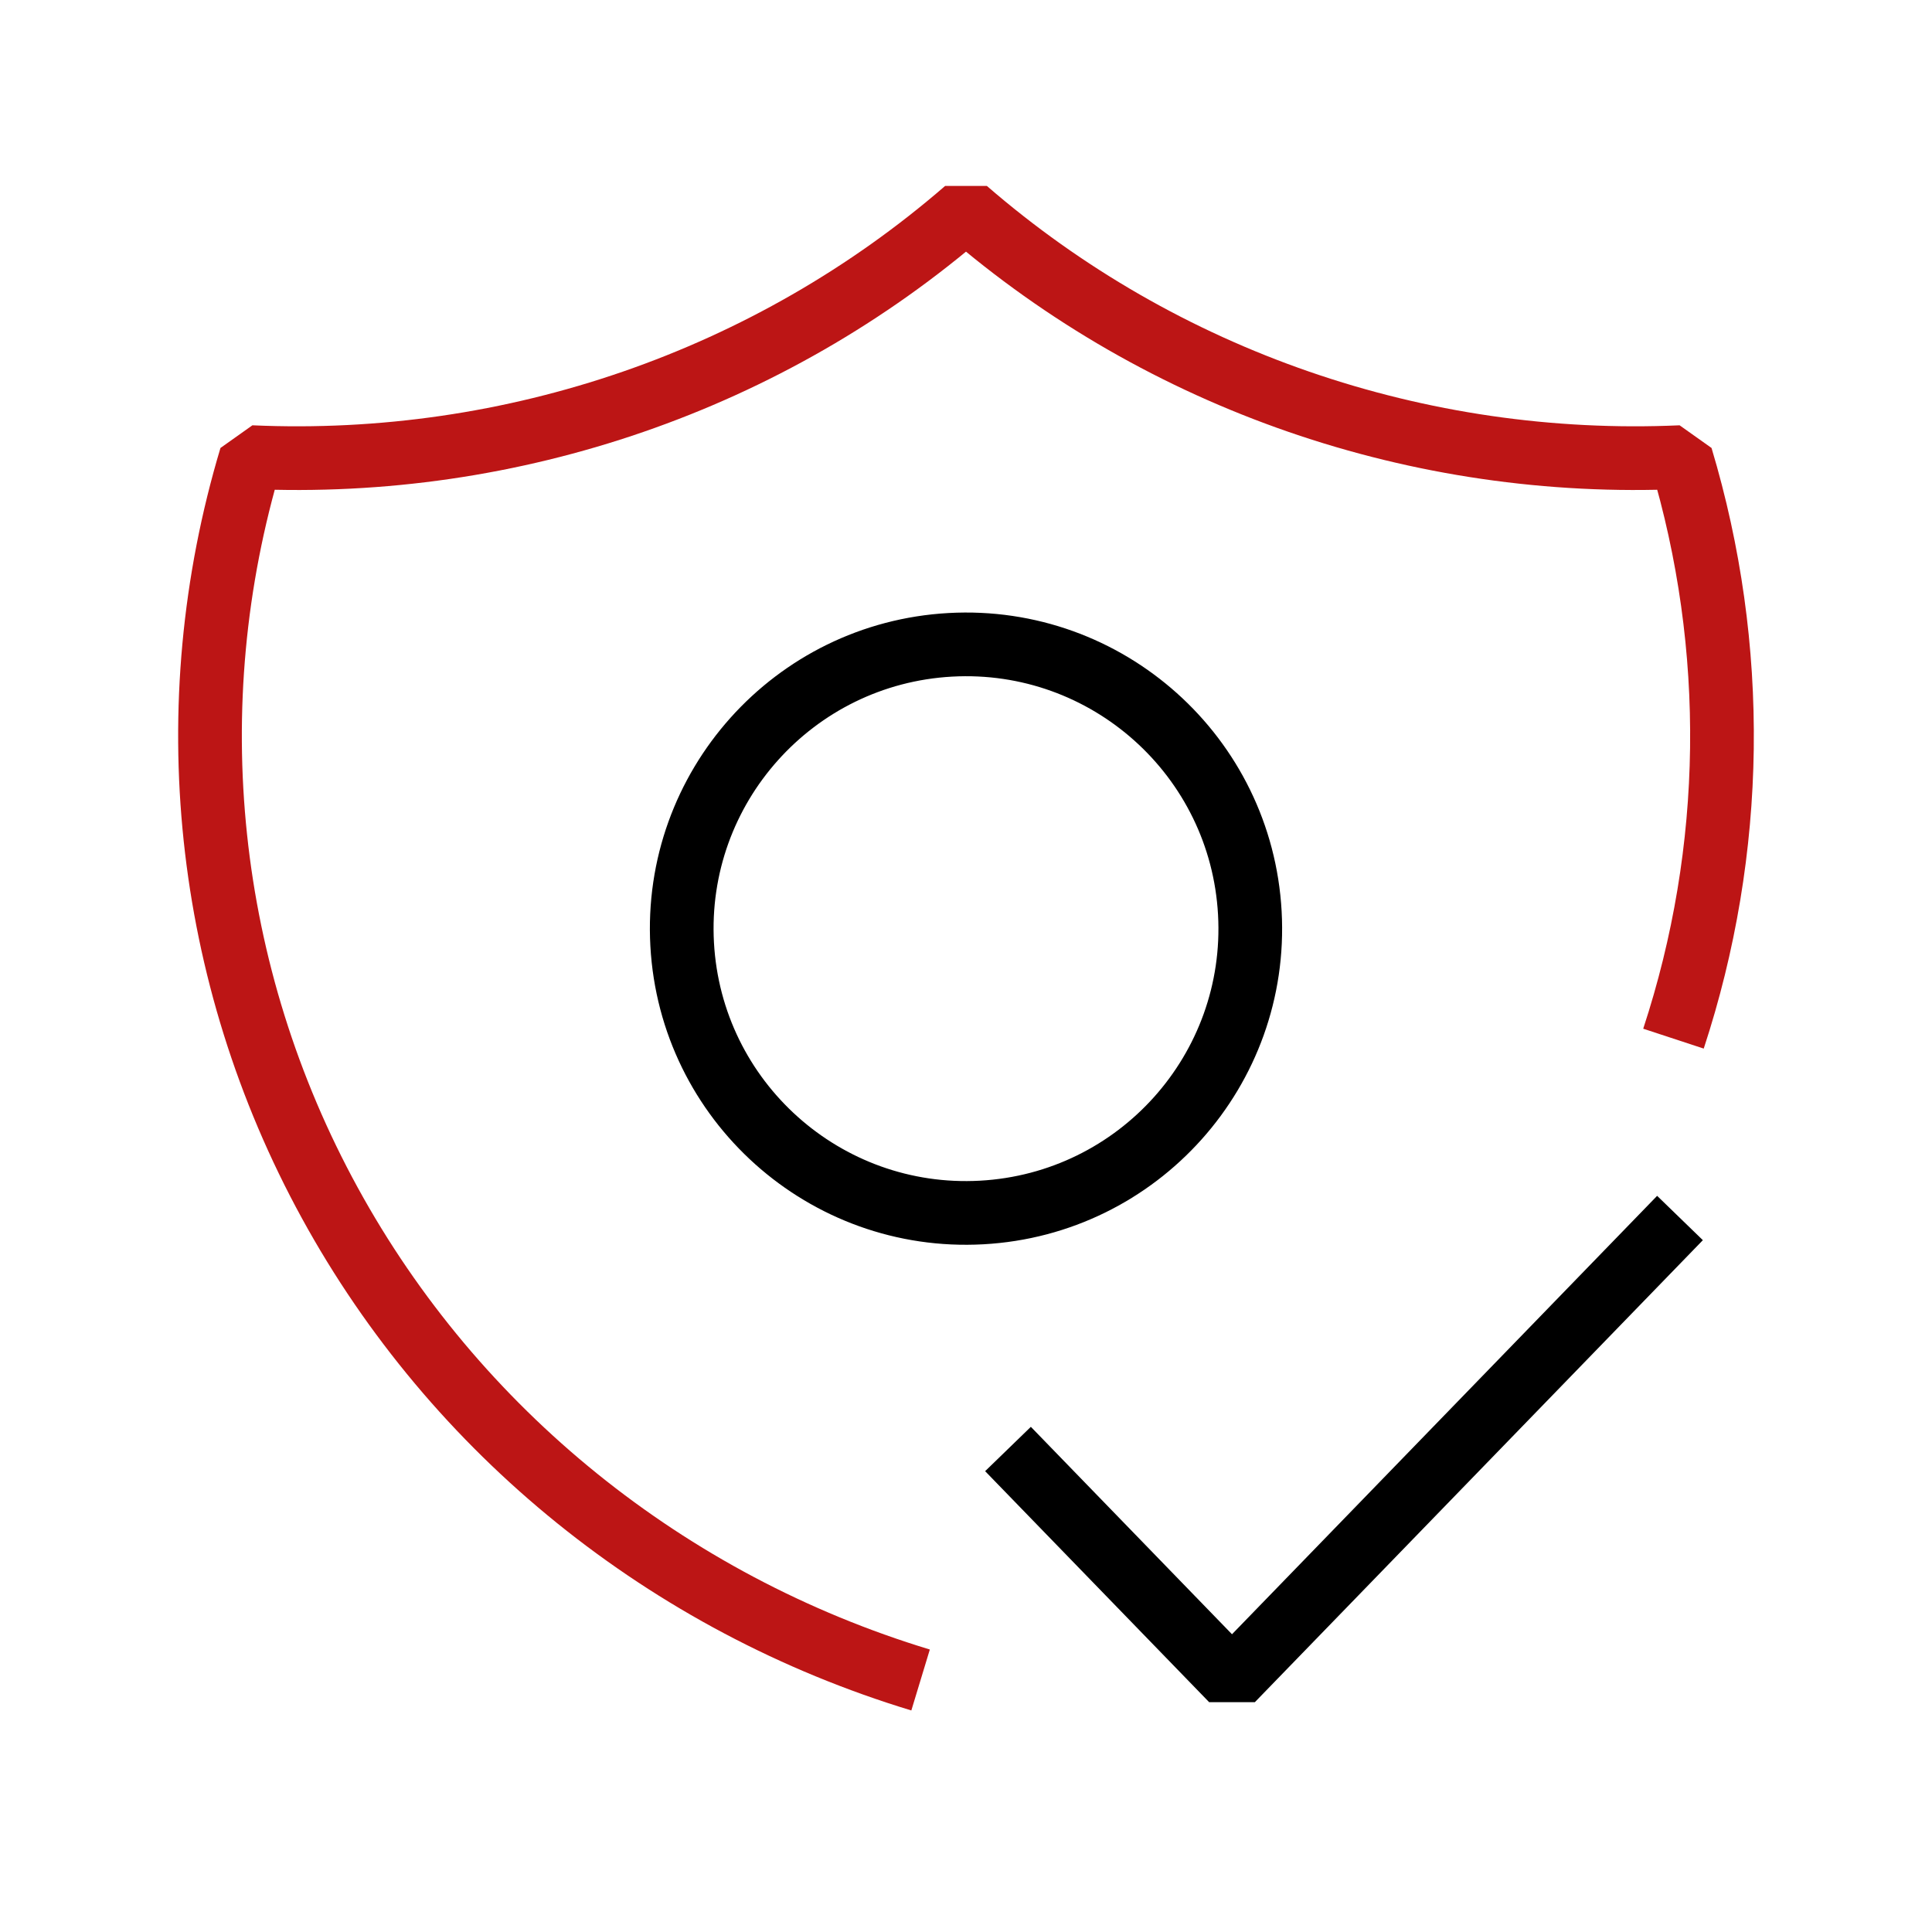
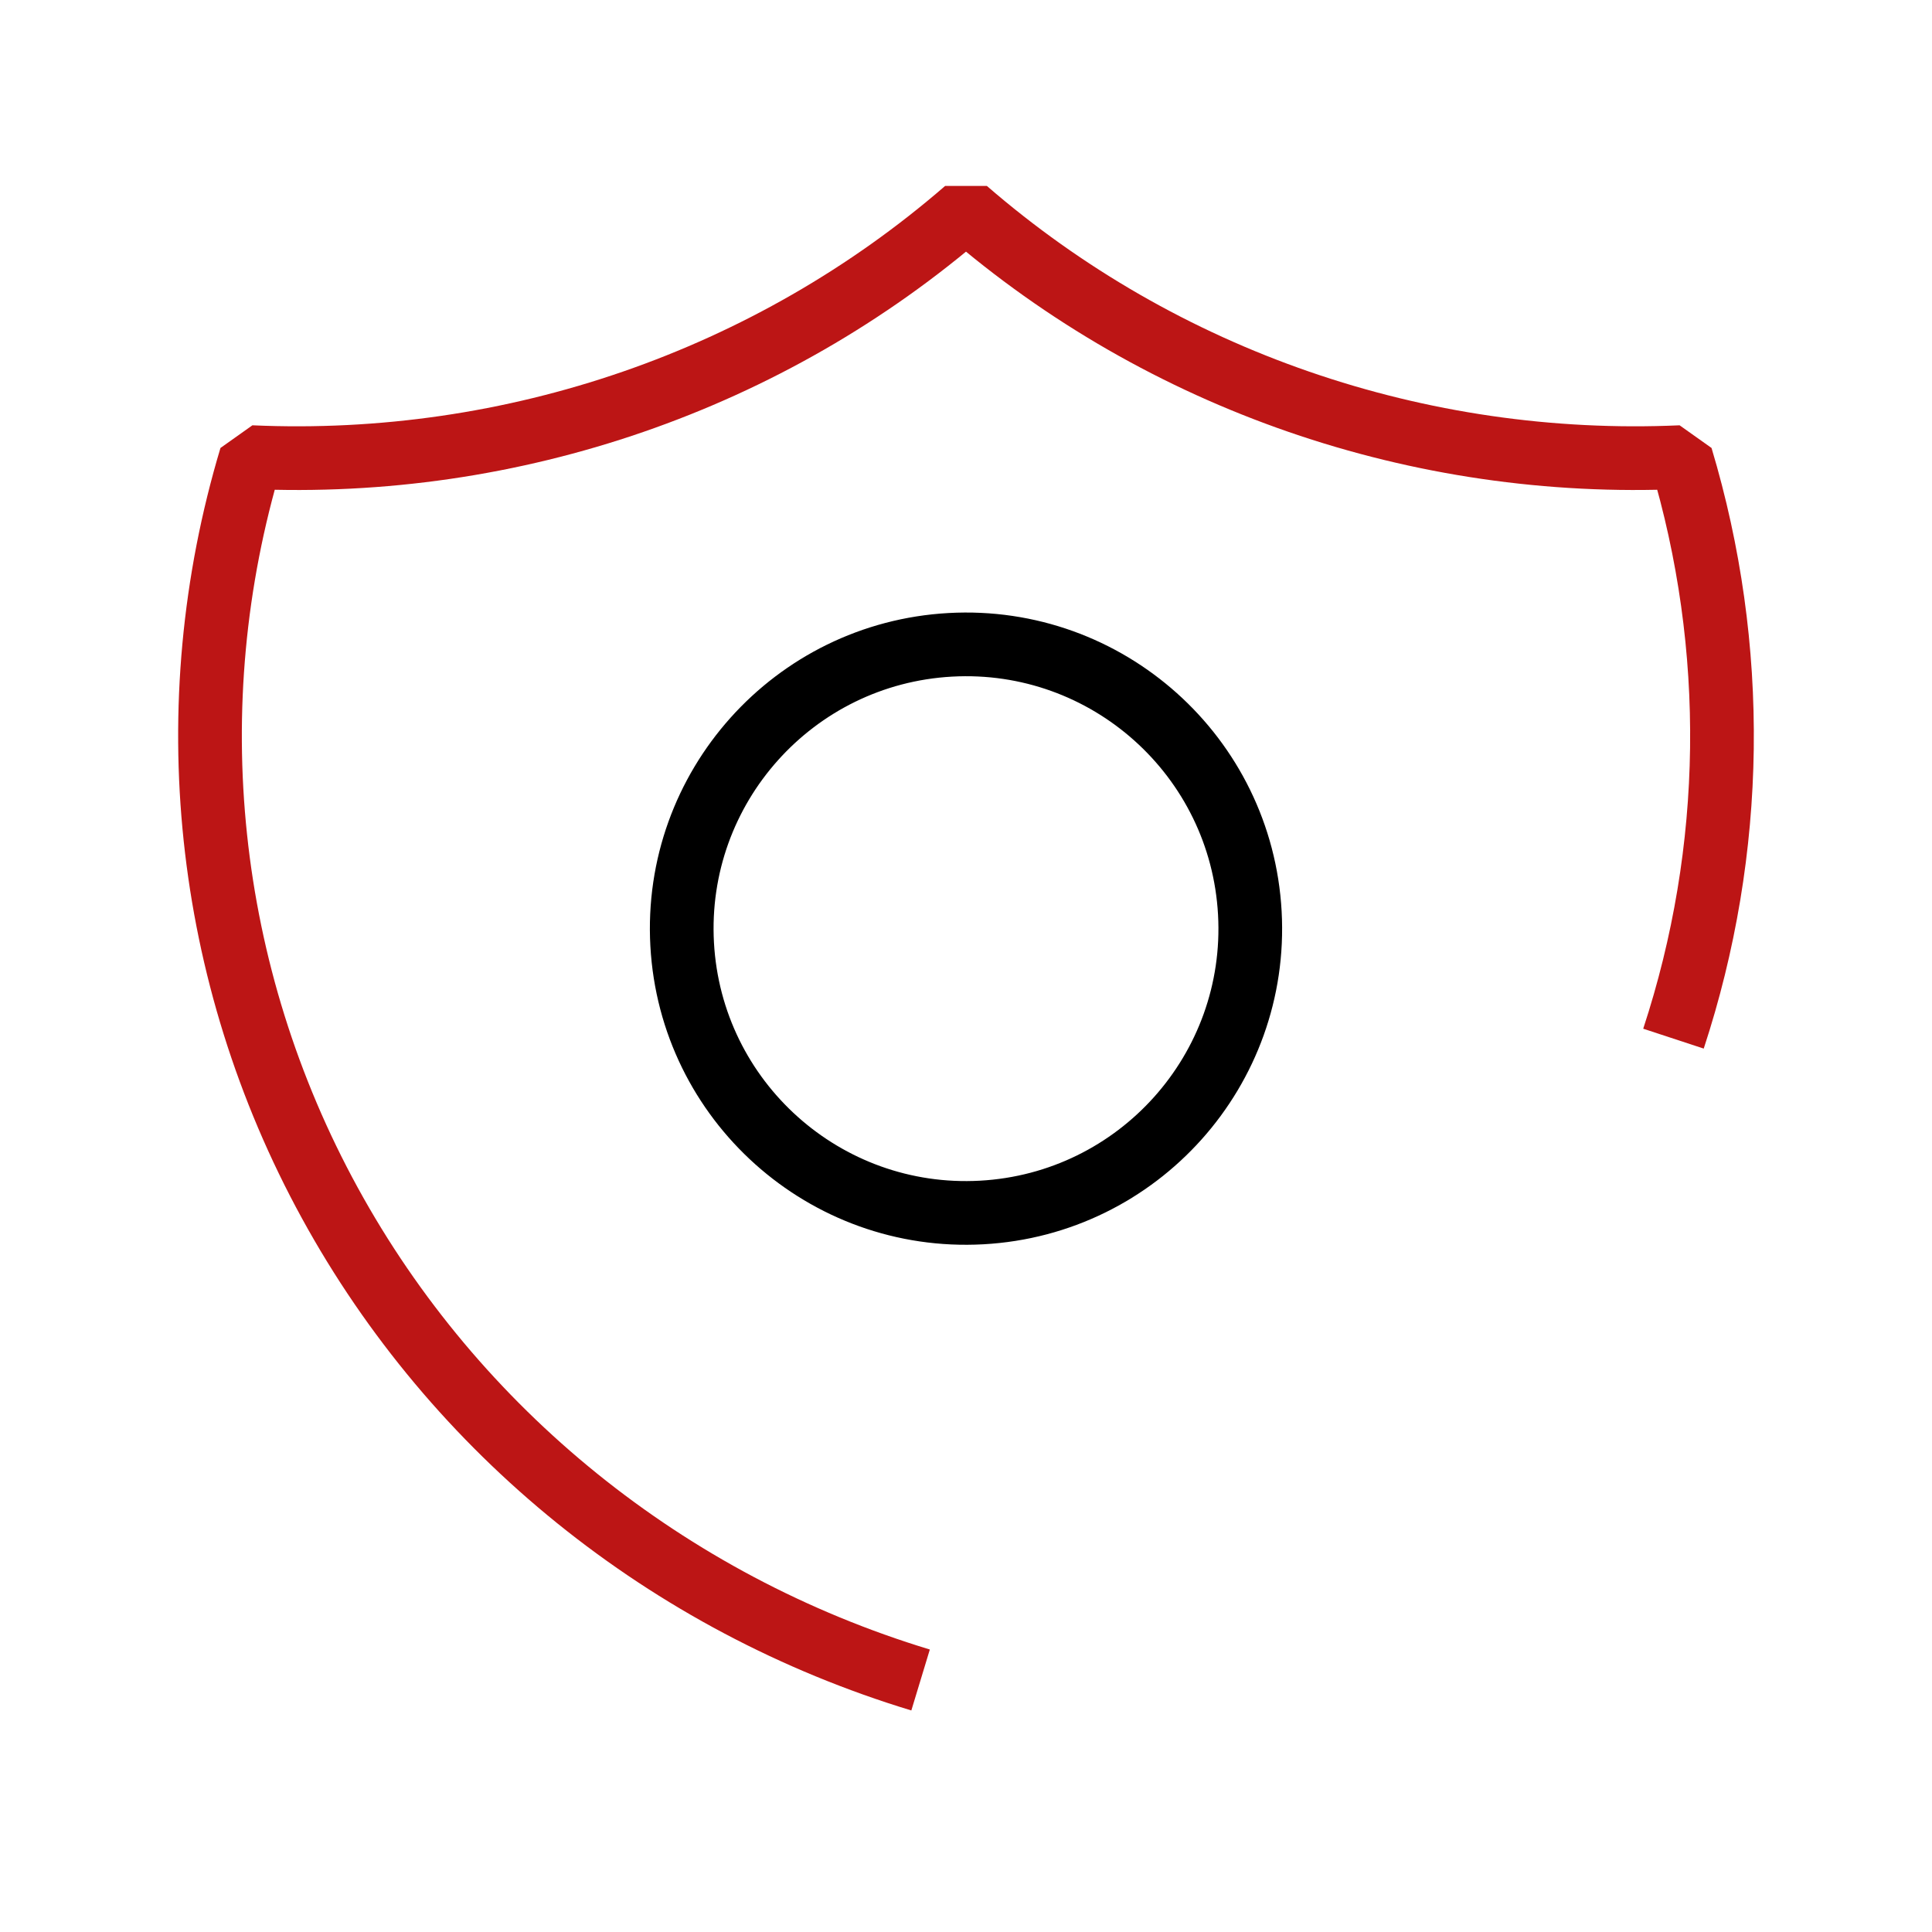
<svg xmlns="http://www.w3.org/2000/svg" width="91" height="91" viewBox="0 0 91 91" fill="none">
  <path d="M43.361 79.13C31.431 75.51 21.436 67.438 15.535 56.66C9.633 45.883 8.299 33.264 11.821 21.531C24.166 22.084 36.245 17.909 45.5 9.891C54.755 17.909 66.835 22.084 79.179 21.531C81.868 30.49 81.744 40.033 78.823 48.922" stroke="#BC1515" stroke-width="3" stroke-linejoin="bevel" />
-   <path d="M47.478 68.25L58.029 79.13L79.13 57.37" stroke="black" stroke-width="3" stroke-linejoin="bevel" />
  <path d="M46.24 57.11C53.624 56.701 59.278 50.384 58.869 43.001C58.46 35.617 52.143 29.963 44.76 30.372C37.376 30.781 31.722 37.098 32.131 44.481C32.54 51.865 38.857 57.519 46.24 57.11Z" stroke="black" stroke-width="3" stroke-miterlimit="10" stroke-linejoin="bevel" />
</svg>